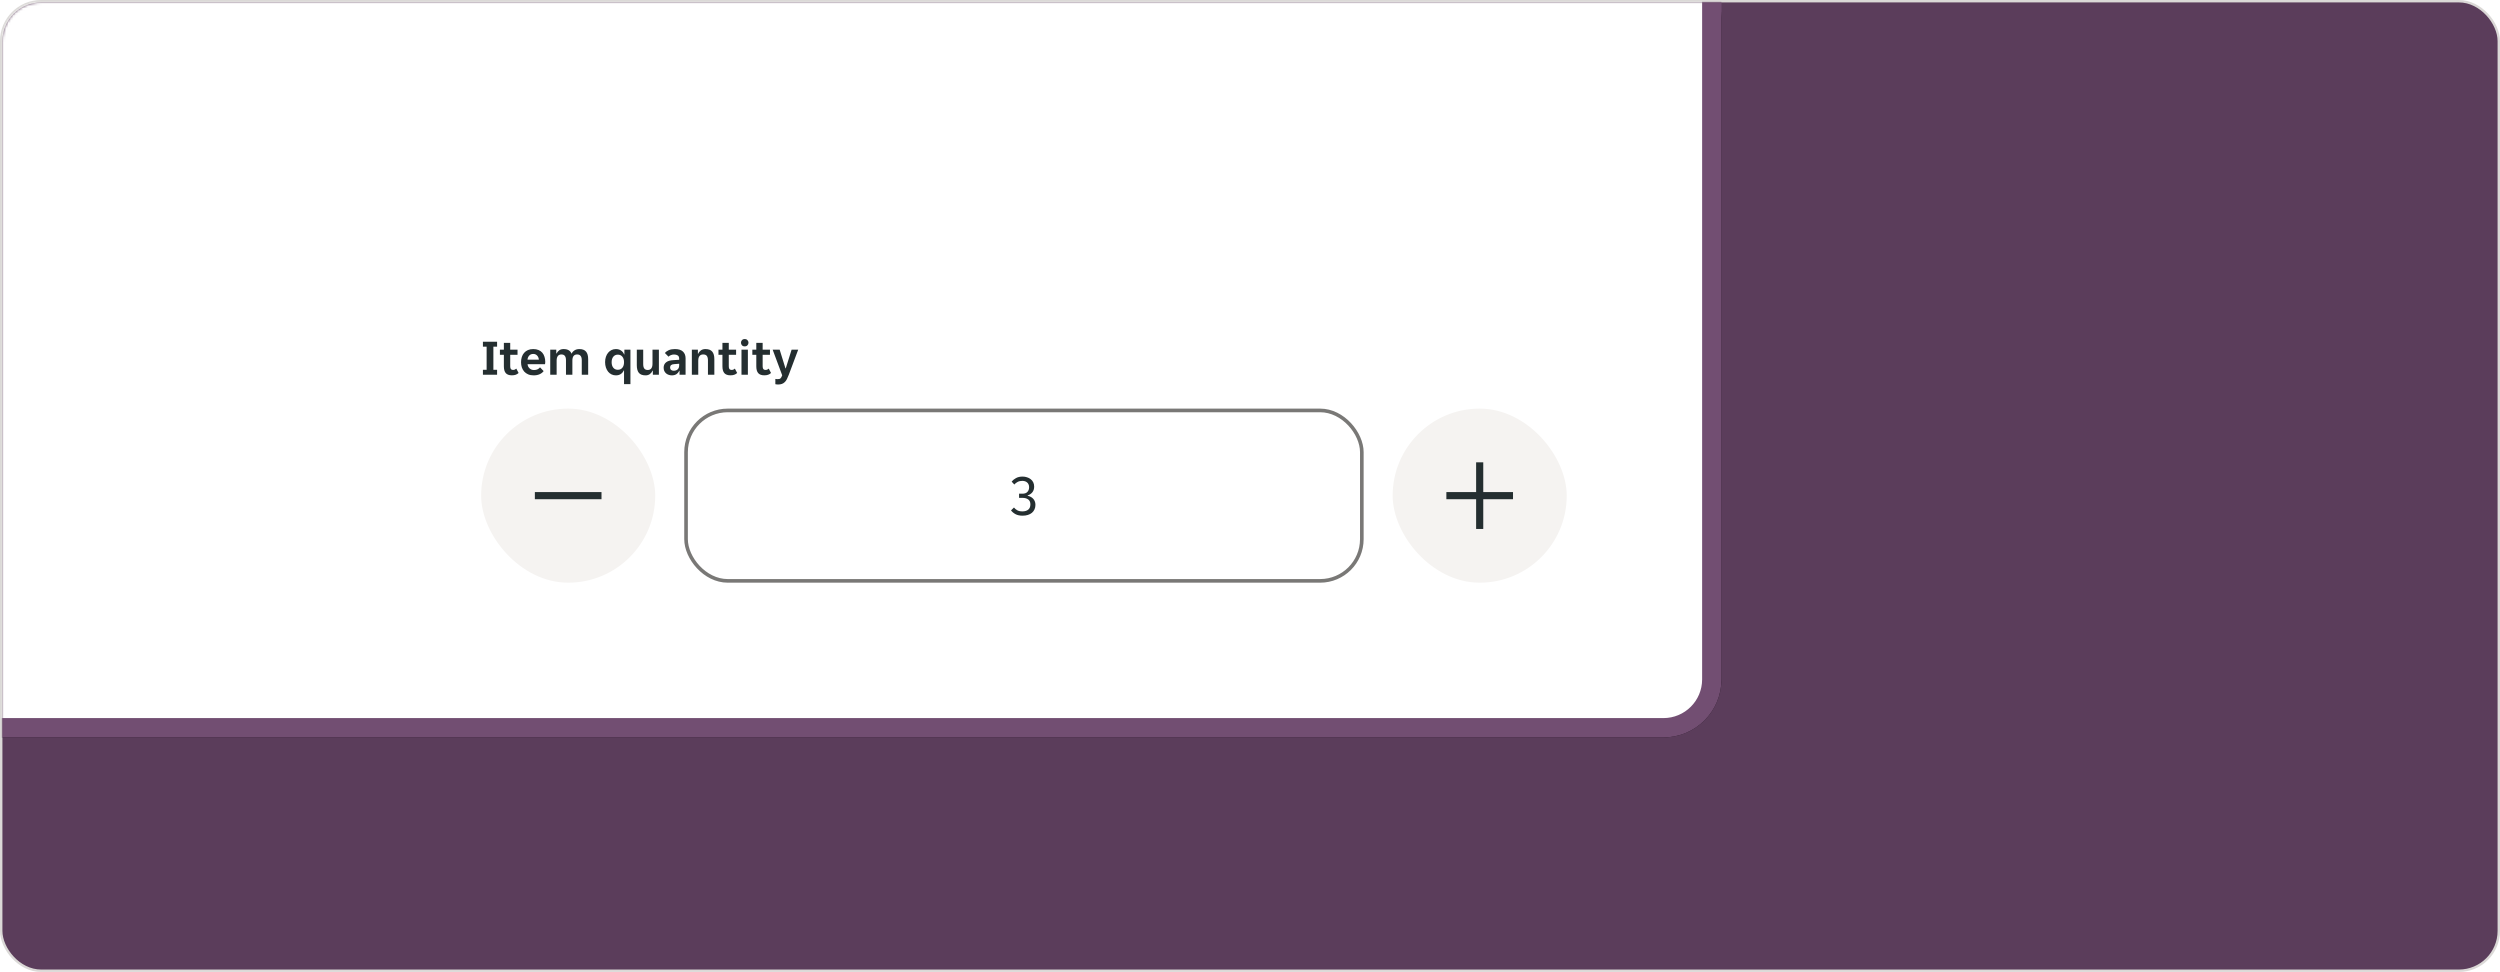
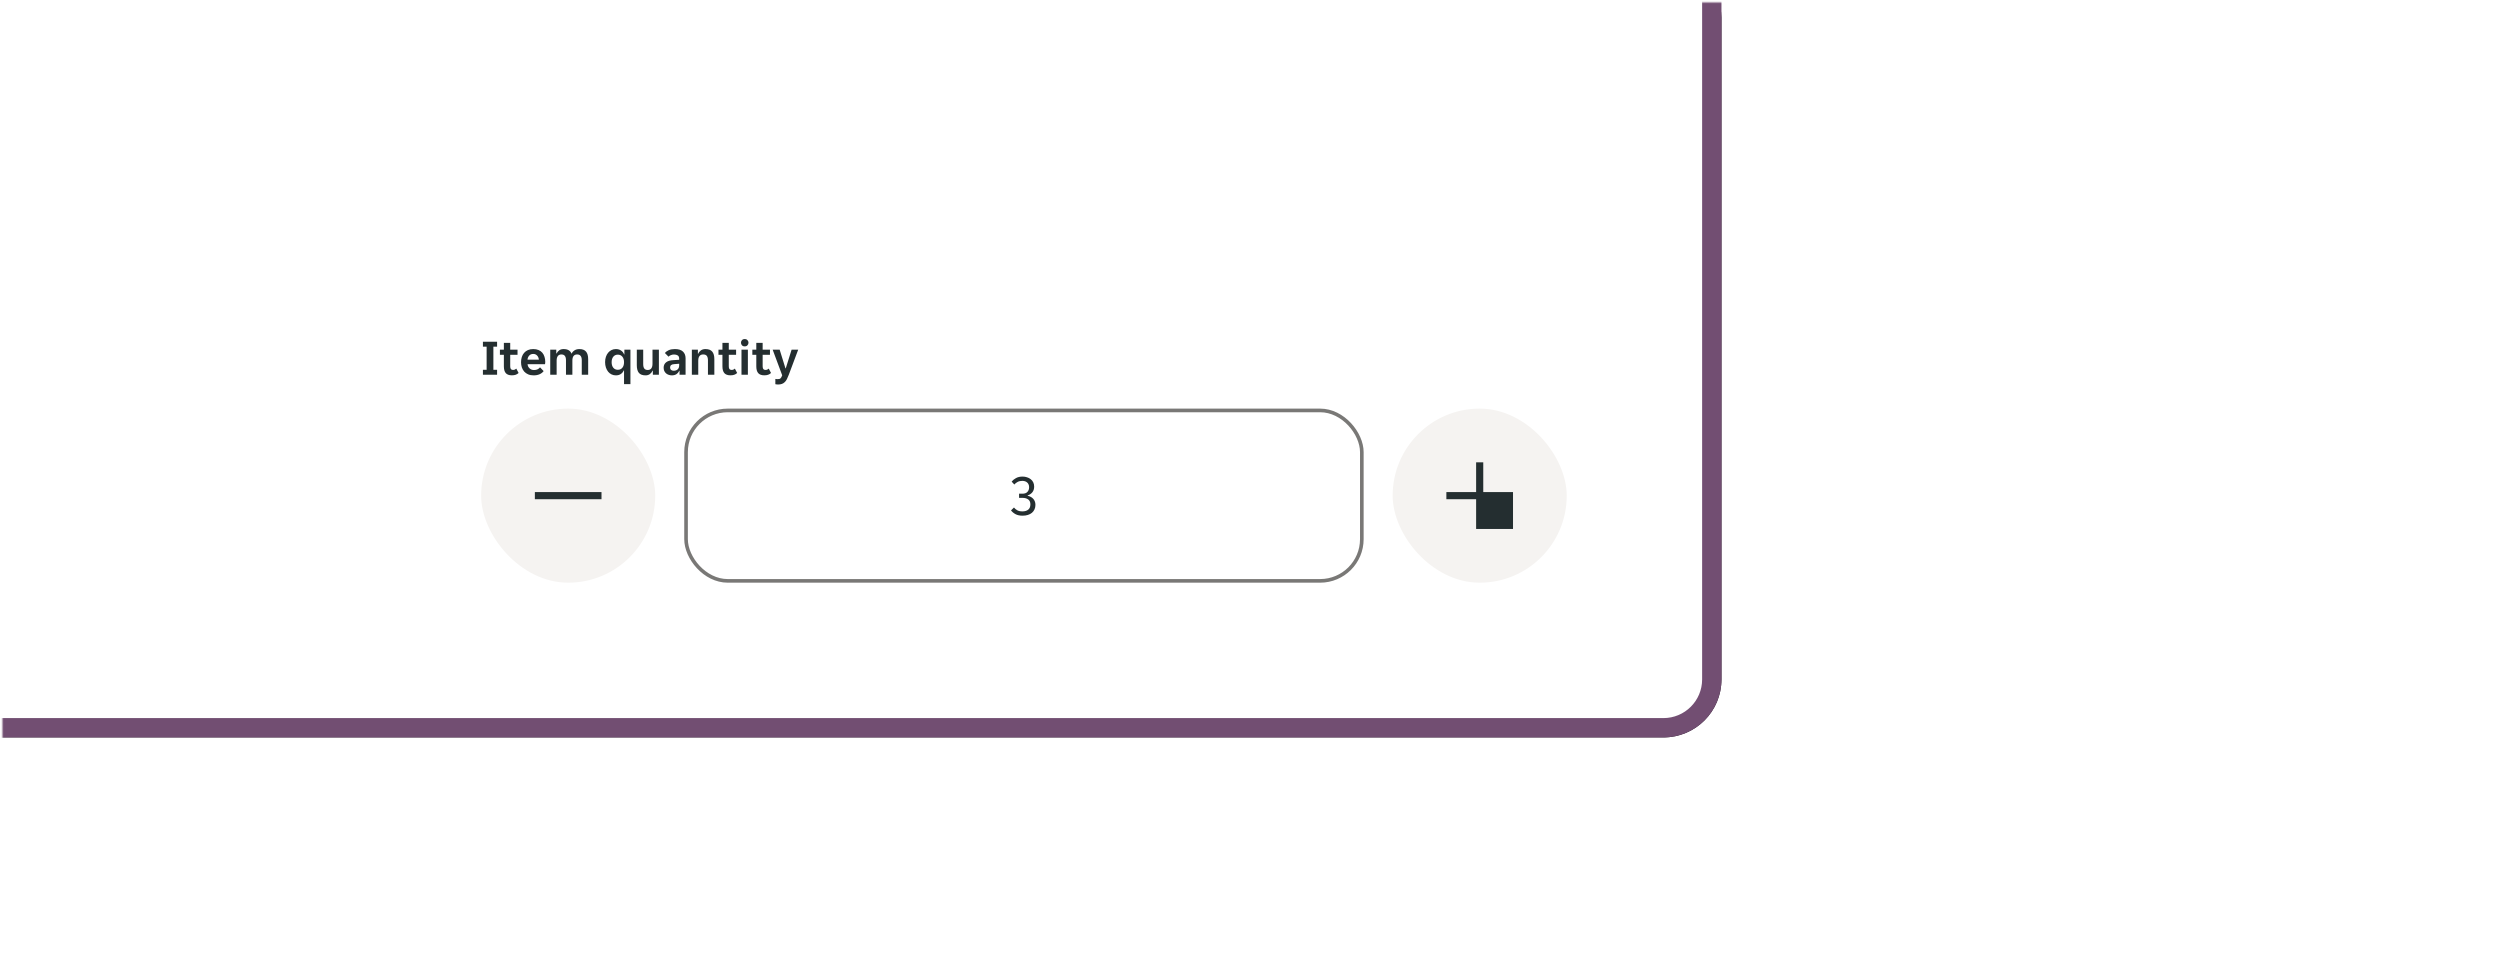
<svg xmlns="http://www.w3.org/2000/svg" width="1034" height="402" viewBox="0 0 1034 402" fill="none">
-   <rect x="0.5" y="0.5" width="1033" height="401" rx="16.5" fill="#5B3D5B" stroke="#DBD9D7" />
  <mask id="mask0_742_155422" style="mask-type:alpha" maskUnits="userSpaceOnUse" x="1" y="1" width="1032" height="400">
    <rect x="1" y="1" width="1032" height="400" rx="16" fill="#00DCFF" />
  </mask>
  <g mask="url(#mask0_742_155422)">
    <g filter="url(#filter0_f_742_155422)">
      <rect x="-24.861" y="-16.773" width="736.862" height="321.772" rx="24" fill="#170B17" />
    </g>
    <rect x="-26" y="-19" width="734" height="320" rx="20" fill="white" stroke="#724E72" stroke-width="8" />
    <g clip-path="url(#clip0_742_155422)">
      <g clip-path="url(#clip1_742_155422)">
        <path d="M199.735 152.963H201.268V143.387H199.735V141.35H205.594V143.387H204.061V152.963H205.594V155H199.735V152.963ZM211.697 155.231C210.549 155.231 209.709 154.923 209.177 154.307C208.659 153.691 208.4 152.76 208.4 151.514V146.747H206.762V144.626H208.4V141.812H211.025V144.626H214.049V146.747H211.025V151.493C211.025 152.039 211.123 152.431 211.319 152.669C211.515 152.893 211.809 153.005 212.201 153.005C212.481 153.005 212.733 152.956 212.957 152.858C213.181 152.746 213.377 152.613 213.545 152.459L214.49 154.265C214.14 154.601 213.741 154.846 213.293 155C212.845 155.154 212.313 155.231 211.697 155.231ZM220.712 155.252C219.844 155.252 219.088 155.112 218.444 154.832C217.8 154.552 217.254 154.167 216.806 153.677C216.372 153.173 216.043 152.592 215.819 151.934C215.609 151.276 215.504 150.569 215.504 149.813C215.504 149.043 215.609 148.329 215.819 147.671C216.029 146.999 216.344 146.425 216.764 145.949C217.184 145.459 217.709 145.074 218.339 144.794C218.969 144.514 219.704 144.374 220.544 144.374C221.384 144.374 222.119 144.507 222.749 144.773C223.379 145.039 223.897 145.41 224.303 145.886C224.709 146.362 225.01 146.929 225.206 147.587C225.416 148.231 225.521 148.938 225.521 149.708C225.521 149.848 225.507 150.009 225.479 150.191C225.465 150.373 225.444 150.52 225.416 150.632H218.192C218.234 151.01 218.332 151.353 218.486 151.661C218.654 151.955 218.857 152.207 219.095 152.417C219.347 152.627 219.62 152.788 219.914 152.9C220.222 152.998 220.537 153.047 220.859 153.047C221.461 153.047 221.965 152.942 222.371 152.732C222.777 152.522 223.106 152.256 223.358 151.934L224.849 153.488C224.457 154.02 223.911 154.447 223.211 154.769C222.511 155.091 221.678 155.252 220.712 155.252ZM220.544 146.39C219.872 146.39 219.326 146.607 218.906 147.041C218.486 147.475 218.241 148.049 218.171 148.763H222.875C222.805 148.049 222.56 147.475 222.14 147.041C221.734 146.607 221.202 146.39 220.544 146.39ZM227.579 144.626H230.078V146.201H230.204C230.47 145.655 230.841 145.214 231.317 144.878C231.807 144.542 232.402 144.374 233.102 144.374C234.81 144.374 235.909 145.018 236.399 146.306C236.665 145.718 237.078 145.249 237.638 144.899C238.198 144.549 238.856 144.374 239.612 144.374C240.872 144.374 241.796 144.724 242.384 145.424C242.972 146.11 243.266 147.153 243.266 148.553V155H240.62V148.994C240.62 147.398 239.983 146.6 238.709 146.6C238.051 146.6 237.554 146.817 237.218 147.251C236.896 147.685 236.735 148.308 236.735 149.12V155H234.089V148.994C234.089 148.196 233.935 147.601 233.627 147.209C233.333 146.803 232.85 146.6 232.178 146.6C231.548 146.6 231.065 146.817 230.729 147.251C230.393 147.685 230.225 148.308 230.225 149.12V155H227.579V144.626ZM258.099 153.215H257.973C257.735 153.817 257.336 154.307 256.776 154.685C256.23 155.063 255.551 155.252 254.739 155.252C254.081 155.252 253.479 155.119 252.933 154.853C252.387 154.587 251.918 154.216 251.526 153.74C251.134 153.25 250.826 152.669 250.602 151.997C250.378 151.325 250.266 150.583 250.266 149.771C250.266 148.973 250.378 148.245 250.602 147.587C250.826 146.915 251.134 146.348 251.526 145.886C251.918 145.41 252.387 145.039 252.933 144.773C253.479 144.507 254.081 144.374 254.739 144.374C255.551 144.374 256.251 144.57 256.839 144.962C257.441 145.354 257.868 145.893 258.12 146.579H258.246V144.626H260.745V158.885H258.099V153.215ZM255.537 152.942C256.321 152.942 256.944 152.662 257.406 152.102C257.868 151.542 258.099 150.779 258.099 149.813C258.099 148.847 257.868 148.084 257.406 147.524C256.944 146.964 256.321 146.684 255.537 146.684C254.753 146.684 254.13 146.964 253.668 147.524C253.206 148.084 252.975 148.847 252.975 149.813C252.975 150.779 253.206 151.542 253.668 152.102C254.13 152.662 254.753 152.942 255.537 152.942ZM267.016 155.252C265.742 155.252 264.818 154.909 264.244 154.223C263.67 153.523 263.383 152.473 263.383 151.073V144.626H266.029V150.548C266.029 151.388 266.176 152.011 266.47 152.417C266.764 152.823 267.247 153.026 267.919 153.026C268.563 153.026 269.046 152.809 269.368 152.375C269.704 151.927 269.872 151.283 269.872 150.443V144.626H272.518V155H270.019V153.32H269.893C269.655 153.88 269.291 154.342 268.801 154.706C268.311 155.07 267.716 155.252 267.016 155.252ZM277.864 155.252C277.402 155.252 276.961 155.175 276.541 155.021C276.135 154.881 275.778 154.678 275.47 154.412C275.162 154.132 274.917 153.796 274.735 153.404C274.567 153.012 274.483 152.571 274.483 152.081C274.483 151.157 274.812 150.422 275.47 149.876C276.128 149.33 277.129 149.022 278.473 148.952L280.909 148.805V148.385C280.909 147.713 280.706 147.251 280.3 146.999C279.894 146.747 279.39 146.621 278.788 146.621C278.312 146.621 277.864 146.712 277.444 146.894C277.024 147.062 276.709 147.272 276.499 147.524L275.008 146.012C275.372 145.536 275.897 145.144 276.583 144.836C277.283 144.528 278.137 144.374 279.145 144.374C280.629 144.374 281.735 144.717 282.463 145.403C283.191 146.089 283.555 147.02 283.555 148.196V155H281.056V153.341H280.93C280.664 153.929 280.279 154.398 279.775 154.748C279.271 155.084 278.634 155.252 277.864 155.252ZM278.641 153.341C279.313 153.341 279.859 153.152 280.279 152.774C280.699 152.382 280.909 151.836 280.909 151.136V150.443L278.788 150.611C277.696 150.681 277.15 151.143 277.15 151.997C277.15 152.431 277.29 152.767 277.57 153.005C277.85 153.229 278.207 153.341 278.641 153.341ZM286.15 144.626H288.649V146.306H288.775C289.013 145.746 289.384 145.284 289.888 144.92C290.406 144.556 291.022 144.374 291.736 144.374C293.052 144.374 293.997 144.724 294.571 145.424C295.159 146.11 295.453 147.153 295.453 148.553V155H292.807V149.078C292.807 148.238 292.653 147.615 292.345 147.209C292.051 146.803 291.547 146.6 290.833 146.6C290.161 146.6 289.65 146.824 289.3 147.272C288.964 147.706 288.796 148.343 288.796 149.183V155H286.15V144.626ZM302.096 155.231C300.948 155.231 300.108 154.923 299.576 154.307C299.058 153.691 298.799 152.76 298.799 151.514V146.747H297.161V144.626H298.799V141.812H301.424V144.626H304.448V146.747H301.424V151.493C301.424 152.039 301.522 152.431 301.718 152.669C301.914 152.893 302.208 153.005 302.6 153.005C302.88 153.005 303.132 152.956 303.356 152.858C303.58 152.746 303.776 152.613 303.944 152.459L304.889 154.265C304.539 154.601 304.14 154.846 303.692 155C303.244 155.154 302.712 155.231 302.096 155.231ZM309.576 141.749C309.576 142.141 309.436 142.491 309.156 142.799C308.89 143.107 308.512 143.261 308.022 143.261C307.518 143.261 307.133 143.107 306.867 142.799C306.601 142.491 306.468 142.141 306.468 141.749C306.468 141.343 306.601 140.993 306.867 140.699C307.133 140.391 307.518 140.237 308.022 140.237C308.512 140.237 308.89 140.391 309.156 140.699C309.436 140.993 309.576 141.343 309.576 141.749ZM306.678 144.626H309.324V155H306.678V144.626ZM316.103 155.231C314.955 155.231 314.115 154.923 313.583 154.307C313.065 153.691 312.806 152.76 312.806 151.514V146.747H311.168V144.626H312.806V141.812H315.431V144.626H318.455V146.747H315.431V151.493C315.431 152.039 315.529 152.431 315.725 152.669C315.921 152.893 316.215 153.005 316.607 153.005C316.887 153.005 317.139 152.956 317.363 152.858C317.587 152.746 317.783 152.613 317.951 152.459L318.896 154.265C318.546 154.601 318.147 154.846 317.699 155C317.251 155.154 316.719 155.231 316.103 155.231ZM321.798 159.032C321.602 159.032 321.406 159.018 321.21 158.99C321.014 158.976 320.839 158.948 320.685 158.906V156.722C320.797 156.75 320.944 156.771 321.126 156.785C321.308 156.799 321.476 156.806 321.63 156.806C321.896 156.806 322.12 156.785 322.302 156.743C322.498 156.701 322.659 156.624 322.785 156.512C322.925 156.4 323.051 156.239 323.163 156.029C323.275 155.819 323.394 155.553 323.52 155.231L319.572 144.626H322.47L324.864 152.354H324.99L327.405 144.626H330.135L326.229 155.042C325.977 155.714 325.725 156.295 325.473 156.785C325.221 157.289 324.927 157.702 324.591 158.024C324.255 158.36 323.863 158.612 323.415 158.78C322.967 158.948 322.428 159.032 321.798 159.032Z" fill="#242E30" />
      </g>
    </g>
    <rect x="199" y="169" width="72" height="72" rx="36" fill="#F5F3F1" />
    <g clip-path="url(#clip2_742_155422)">
      <path d="M248.781 203.523H236.477H233.523H221.219V206.477H233.523H236.477H248.781V203.523Z" fill="#242E30" />
    </g>
    <g clip-path="url(#clip3_742_155422)">
-       <rect x="283" y="169" width="281" height="72" rx="18" fill="white" />
      <path d="M422.929 213.288C421.777 213.288 420.809 213.08 420.025 212.664C419.257 212.248 418.633 211.728 418.153 211.104L419.377 209.904C419.745 210.368 420.201 210.752 420.745 211.056C421.305 211.36 422.009 211.512 422.857 211.512C423.881 211.512 424.689 211.272 425.281 210.792C425.873 210.296 426.169 209.568 426.169 208.608C426.169 207.68 425.865 207 425.257 206.568C424.649 206.136 423.873 205.92 422.929 205.92H421.489V204.192H422.857C423.801 204.192 424.497 203.944 424.945 203.448C425.409 202.952 425.641 202.304 425.641 201.504C425.641 201.04 425.561 200.648 425.401 200.328C425.257 199.992 425.049 199.72 424.777 199.512C424.521 199.288 424.217 199.128 423.865 199.032C423.529 198.936 423.177 198.888 422.809 198.888C422.073 198.888 421.433 199.032 420.889 199.32C420.345 199.608 419.889 199.968 419.521 200.4L418.417 199.2C418.881 198.624 419.481 198.136 420.217 197.736C420.969 197.32 421.873 197.112 422.929 197.112C423.569 197.112 424.177 197.208 424.753 197.4C425.345 197.576 425.857 197.84 426.289 198.192C426.737 198.528 427.089 198.96 427.345 199.488C427.601 200 427.729 200.592 427.729 201.264C427.729 202.16 427.497 202.92 427.033 203.544C426.569 204.152 425.905 204.608 425.041 204.912V205.056C425.473 205.136 425.881 205.28 426.265 205.488C426.665 205.68 427.009 205.936 427.297 206.256C427.601 206.56 427.833 206.928 427.993 207.36C428.169 207.792 428.257 208.272 428.257 208.8C428.257 209.488 428.129 210.112 427.873 210.672C427.633 211.216 427.281 211.688 426.817 212.088C426.353 212.472 425.793 212.768 425.137 212.976C424.481 213.184 423.745 213.288 422.929 213.288Z" fill="#242E30" />
    </g>
    <rect x="283.75" y="169.75" width="279.5" height="70.5" rx="17.25" stroke="#797876" stroke-width="1.5" />
    <rect x="576" y="169" width="72" height="72" rx="36" fill="#F5F3F1" />
    <g clip-path="url(#clip4_742_155422)">
-       <path d="M625.781 203.523H613.477V191.219H610.523V203.523H598.219V206.477H610.523V218.781H613.477V206.477H625.781V203.523Z" fill="#242E30" />
+       <path d="M625.781 203.523H613.477V191.219H610.523V203.523H598.219V206.477H610.523V218.781H613.477H625.781V203.523Z" fill="#242E30" />
    </g>
  </g>
  <defs>
    <filter id="filter0_f_742_155422" x="-124.861" y="-116.773" width="936.861" height="521.771" filterUnits="userSpaceOnUse" color-interpolation-filters="sRGB">
      <feFlood flood-opacity="0" result="BackgroundImageFix" />
      <feBlend mode="normal" in="SourceGraphic" in2="BackgroundImageFix" result="shape" />
      <feGaussianBlur stdDeviation="50" result="effect1_foregroundBlur_742_155422" />
    </filter>
    <clipPath id="clip0_742_155422">
      <rect width="449" height="36" fill="white" transform="translate(199 133)" />
    </clipPath>
    <clipPath id="clip1_742_155422">
      <rect width="449" height="30" fill="white" transform="translate(199 133)" />
    </clipPath>
    <clipPath id="clip2_742_155422">
      <rect width="31.5" height="31.5" fill="white" transform="translate(219.25 189.25)" />
    </clipPath>
    <clipPath id="clip3_742_155422">
      <rect x="283" y="169" width="281" height="72" rx="18" fill="white" />
    </clipPath>
    <clipPath id="clip4_742_155422">
      <rect width="31.5" height="31.5" fill="white" transform="translate(596.25 189.25)" />
    </clipPath>
  </defs>
</svg>